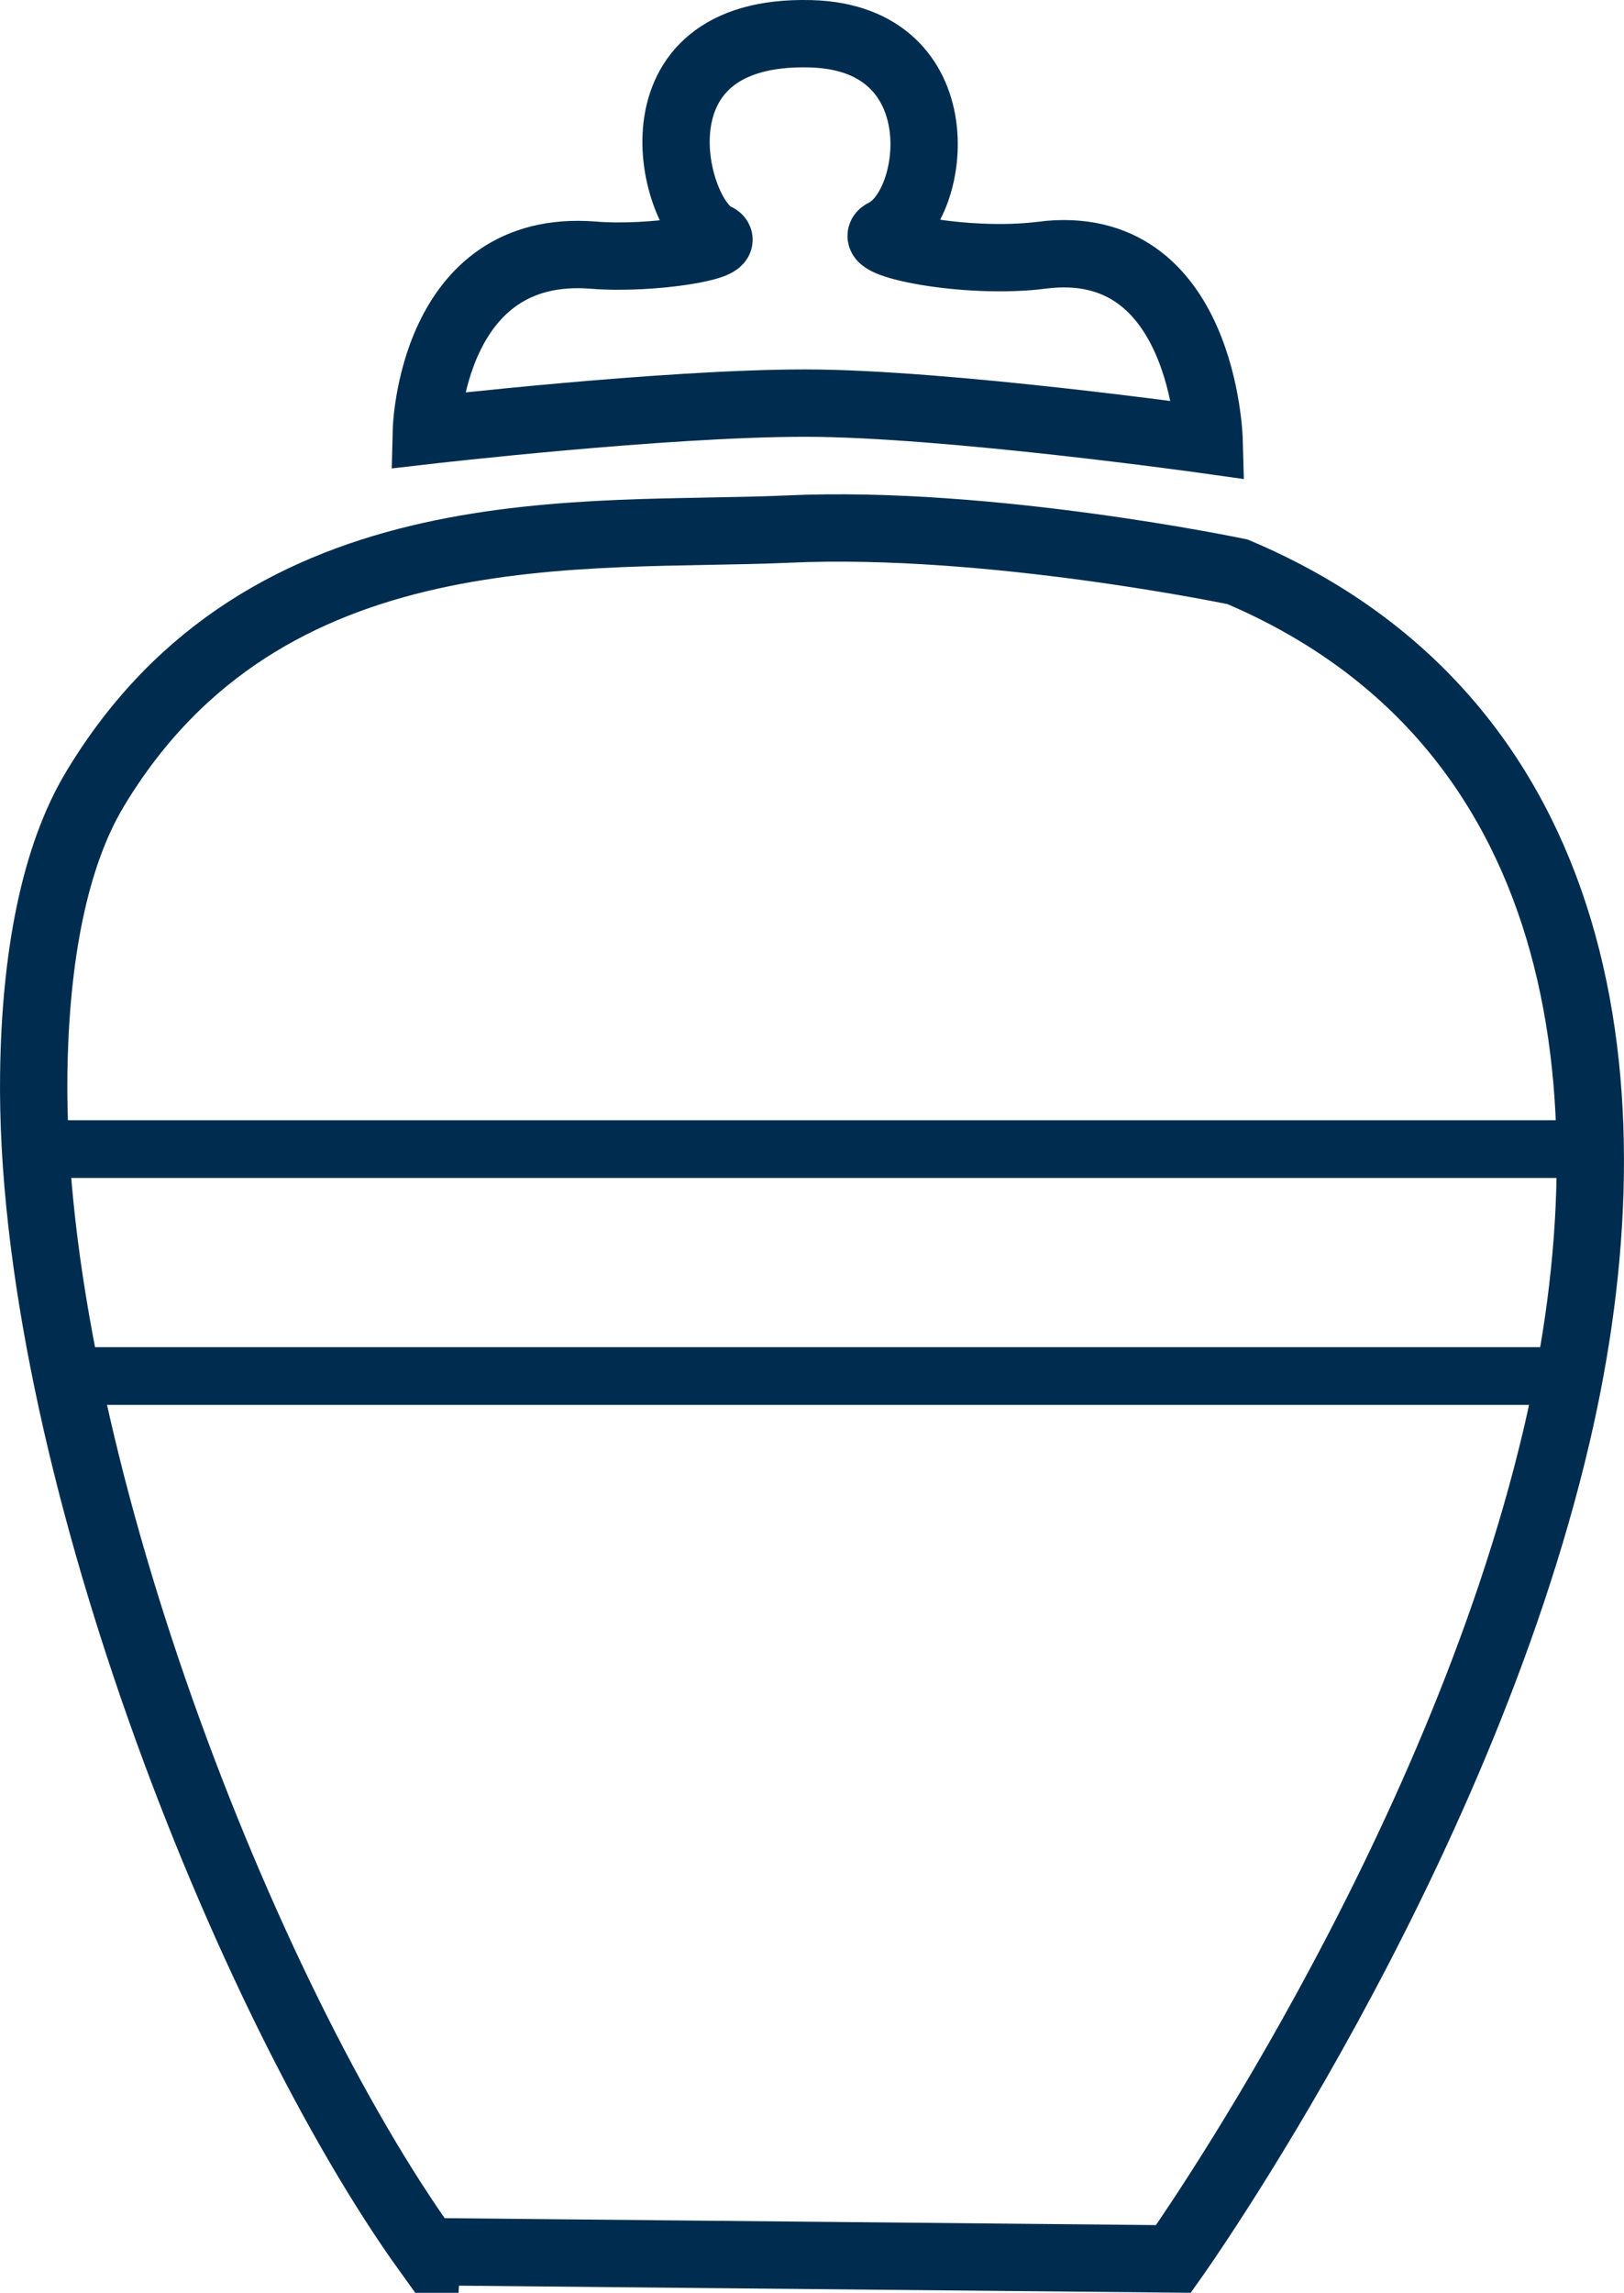
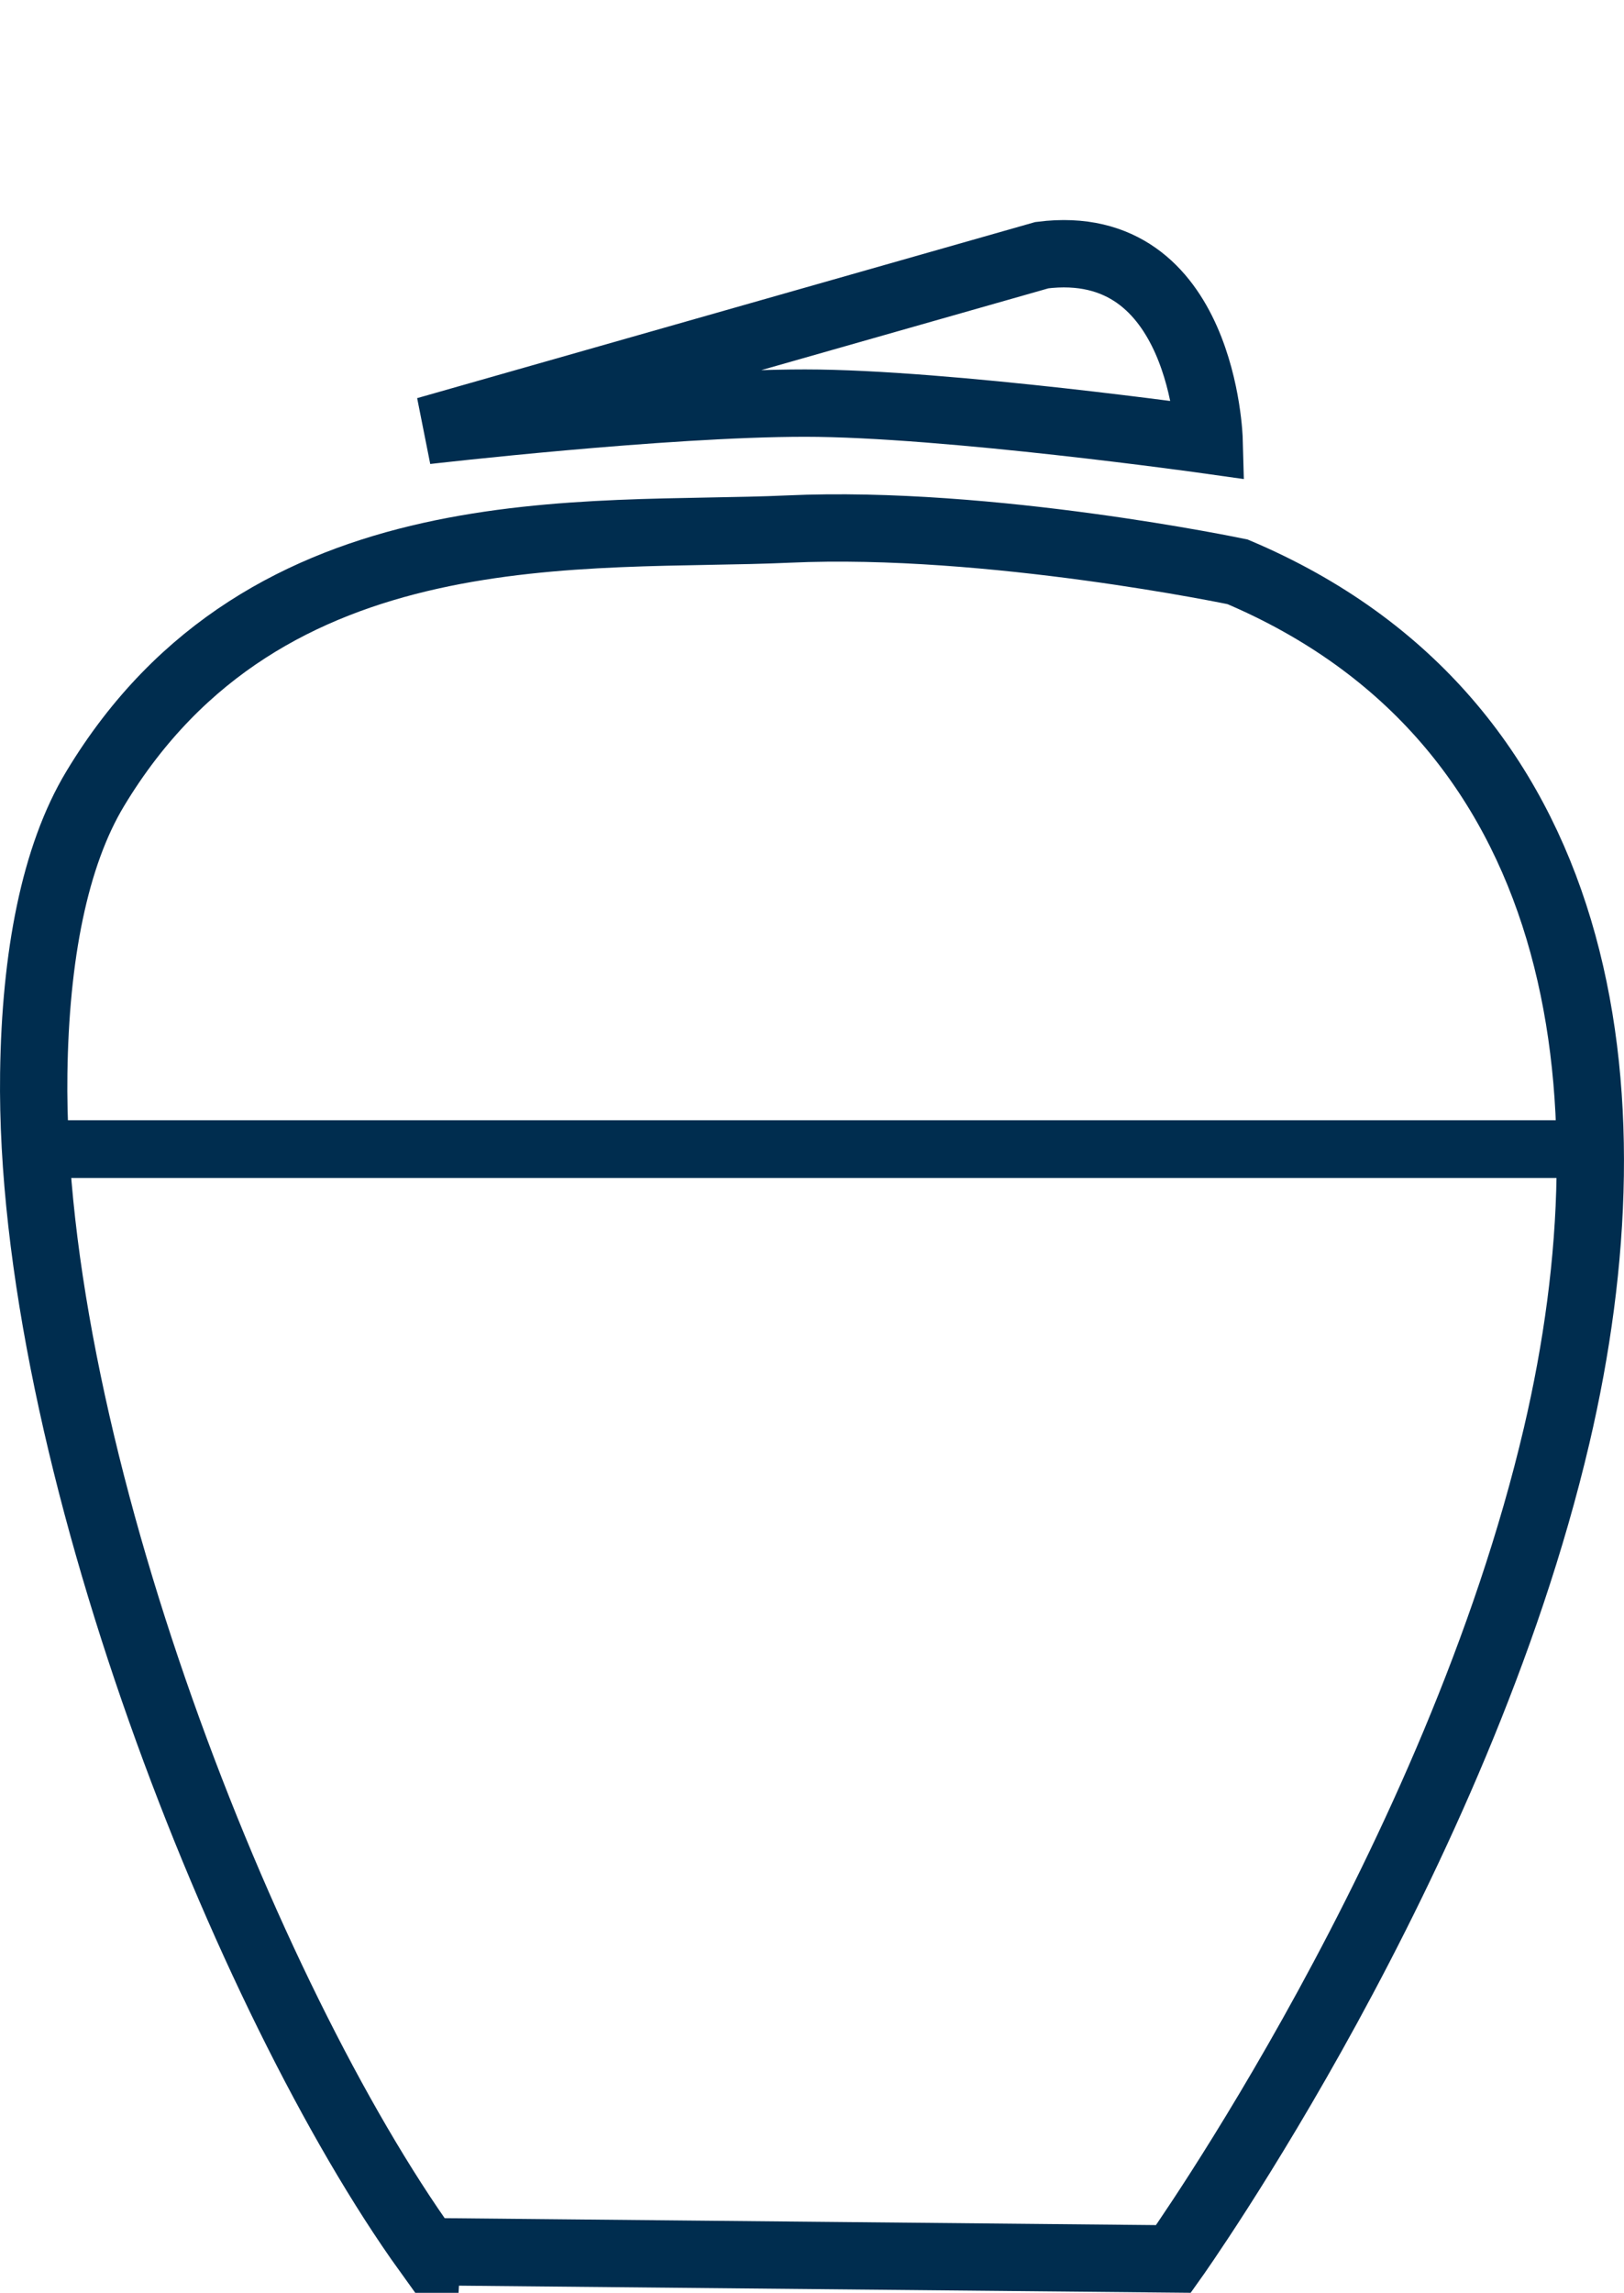
<svg xmlns="http://www.w3.org/2000/svg" id="a" width="337.74" height="476.58" viewBox="0 0 337.74 476.58">
  <defs>
    <style>.b{stroke-width:14px;}.b,.c{fill:none;stroke:#002d4f;stroke-miterlimit:10;}.c{stroke-width:12px;}</style>
  </defs>
  <path class="b" d="M88.83,468.03l155.21,1.51s58.98-82.76,79.69-171.13c16.88-72.02,6.4-148.74-66.35-179.55,0,0-51.46-10.8-93.39-8.89-41.93,1.91-108.64-5.08-144.21,54-8.43,13.99-12.43,34.76-12.76,59.17-1.06,78.63,44.17,192.49,81.81,244.9Z" />
-   <path class="b" d="M216.68,53.04c33.65-4.27,34.78,38.45,34.78,38.45,0,0-54.64-7.7-84.05-7.7s-78.74,5.7-78.74,5.7c0,0,.97-39.18,34.78-36.45,12,.97,29.74-1.91,25.41-3.85-9.05-4.05-19.06-43.24,19.77-42.17,30.52,.84,26.44,35.86,15.25,41.34-4.6,2.25,16.92,6.7,32.8,4.69Z" />
+   <path class="b" d="M216.68,53.04c33.65-4.27,34.78,38.45,34.78,38.45,0,0-54.64-7.7-84.05-7.7s-78.74,5.7-78.74,5.7Z" />
  <line class="c" x1="326.11" y1="238.85" x2="5.93" y2="238.85" />
-   <line class="c" x1="323.26" y1="286.02" x2="14.5" y2="286.02" />
</svg>